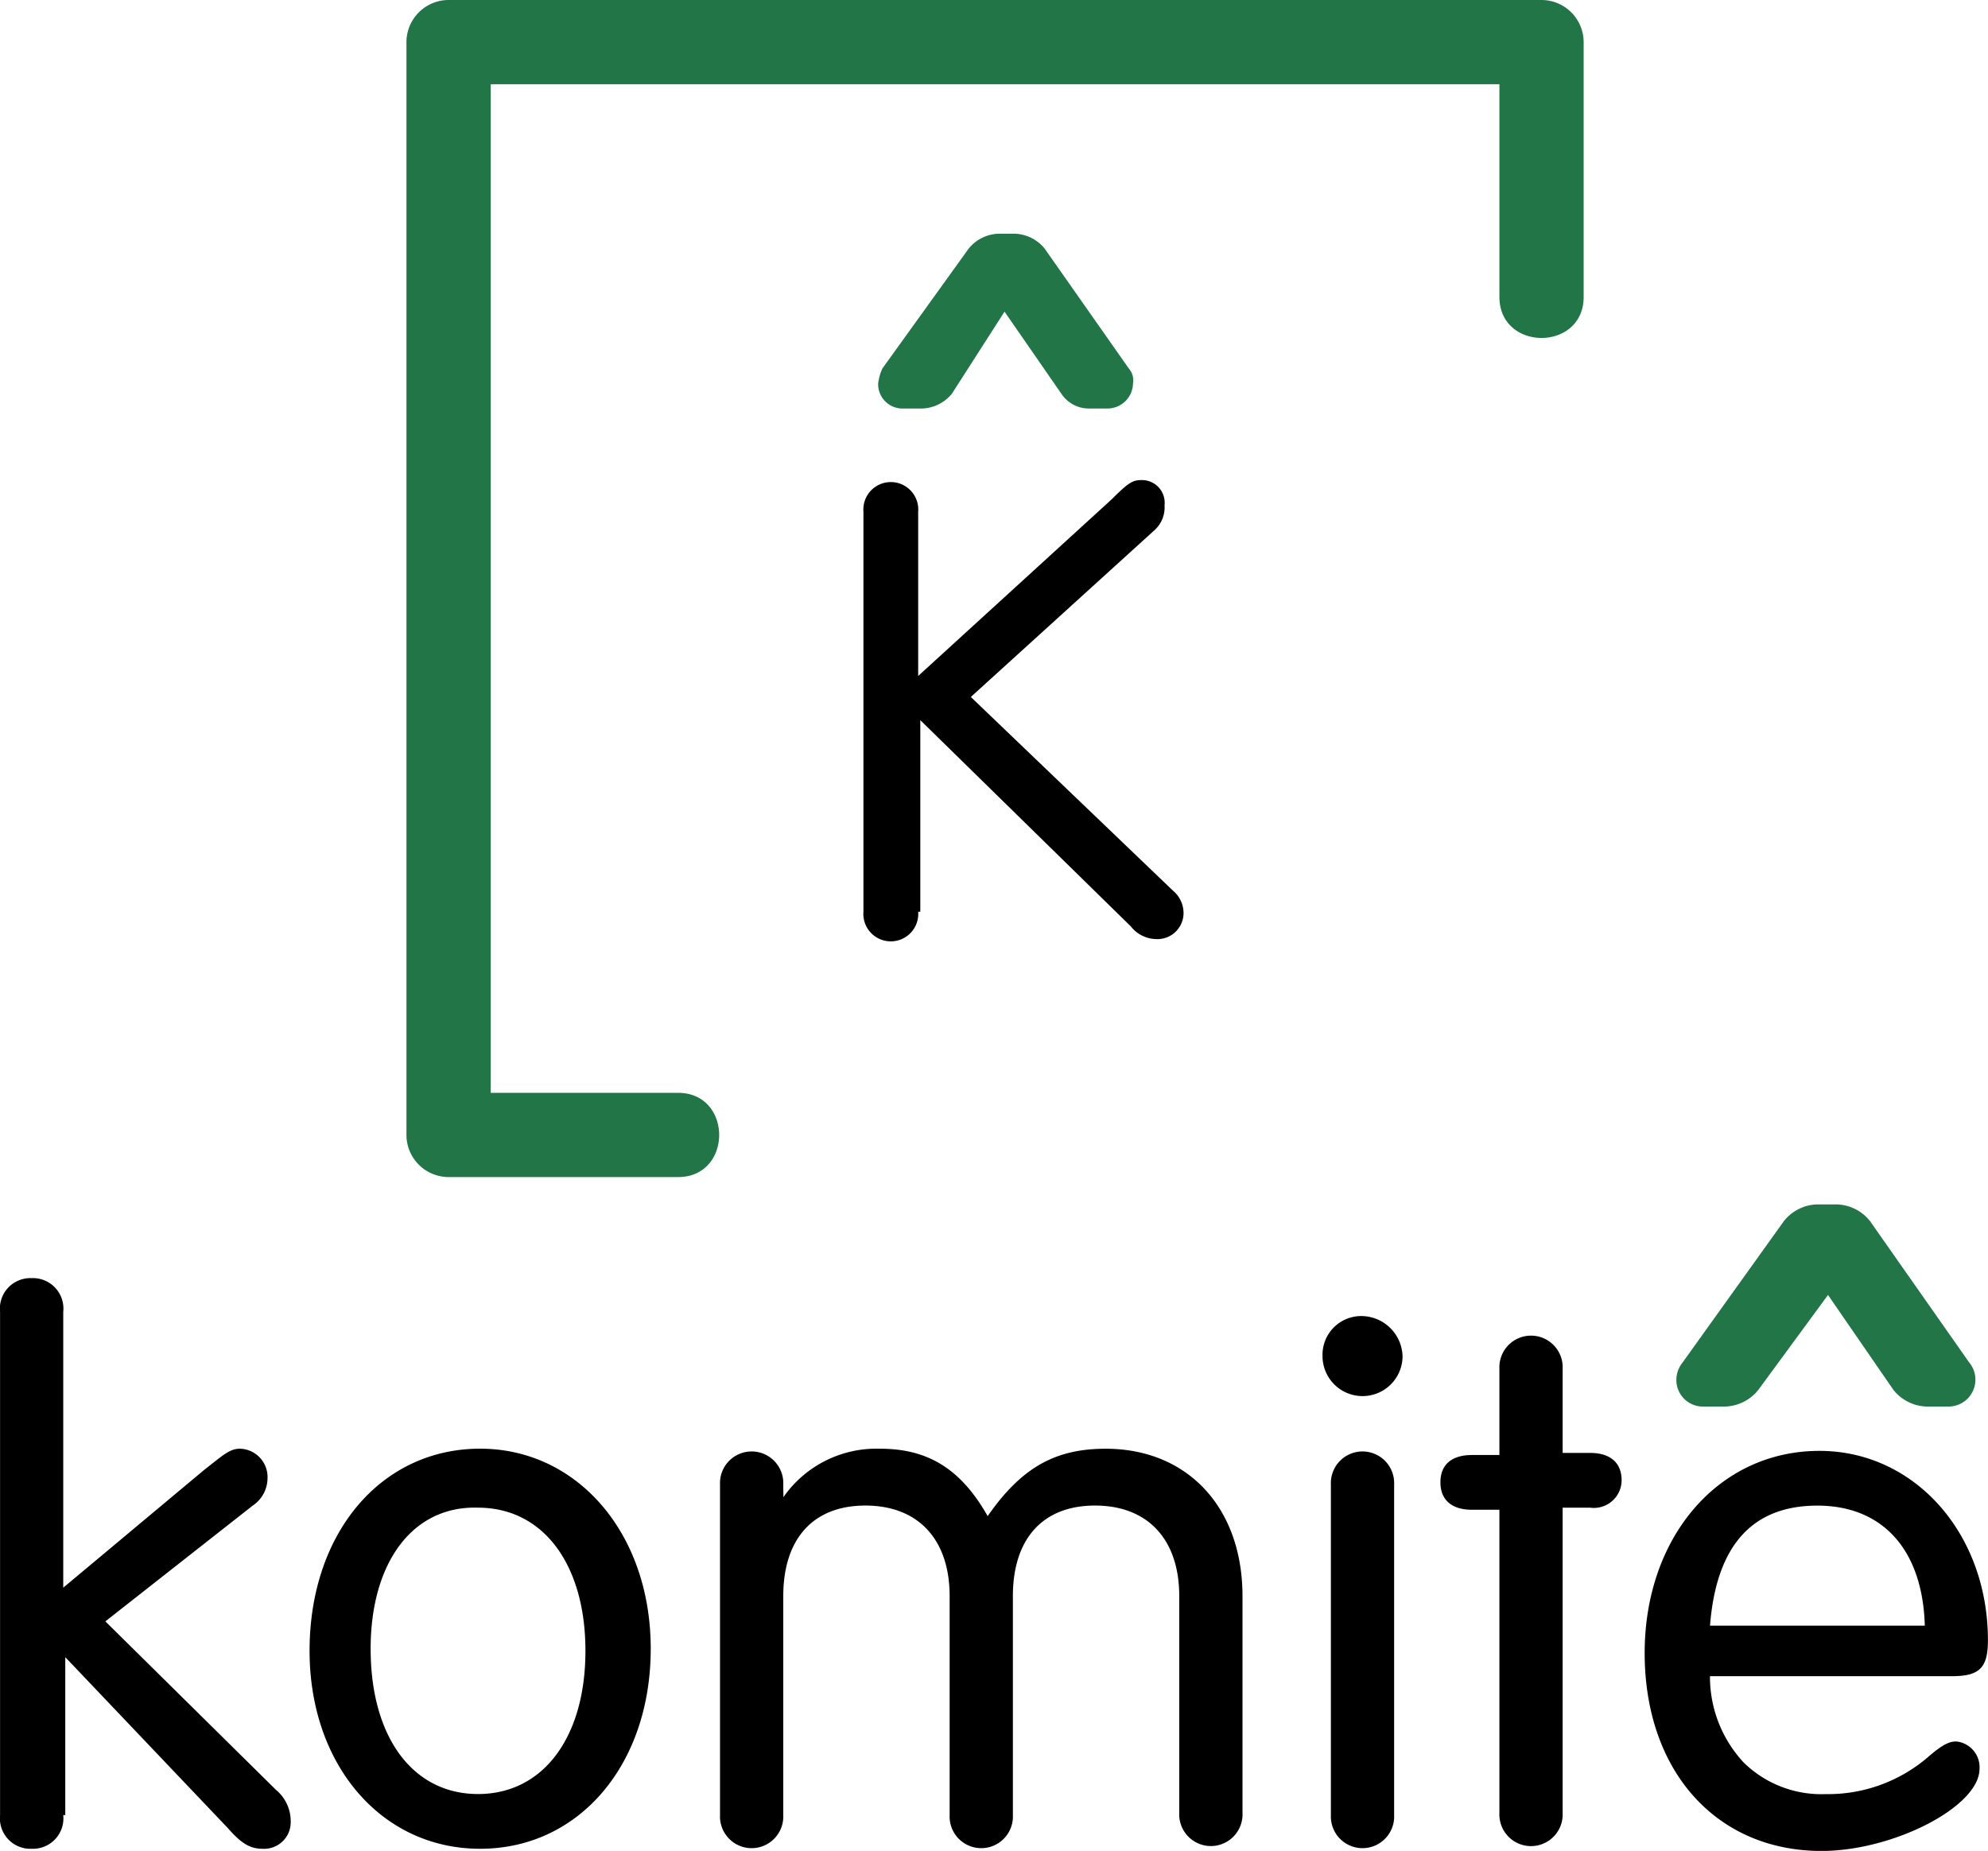
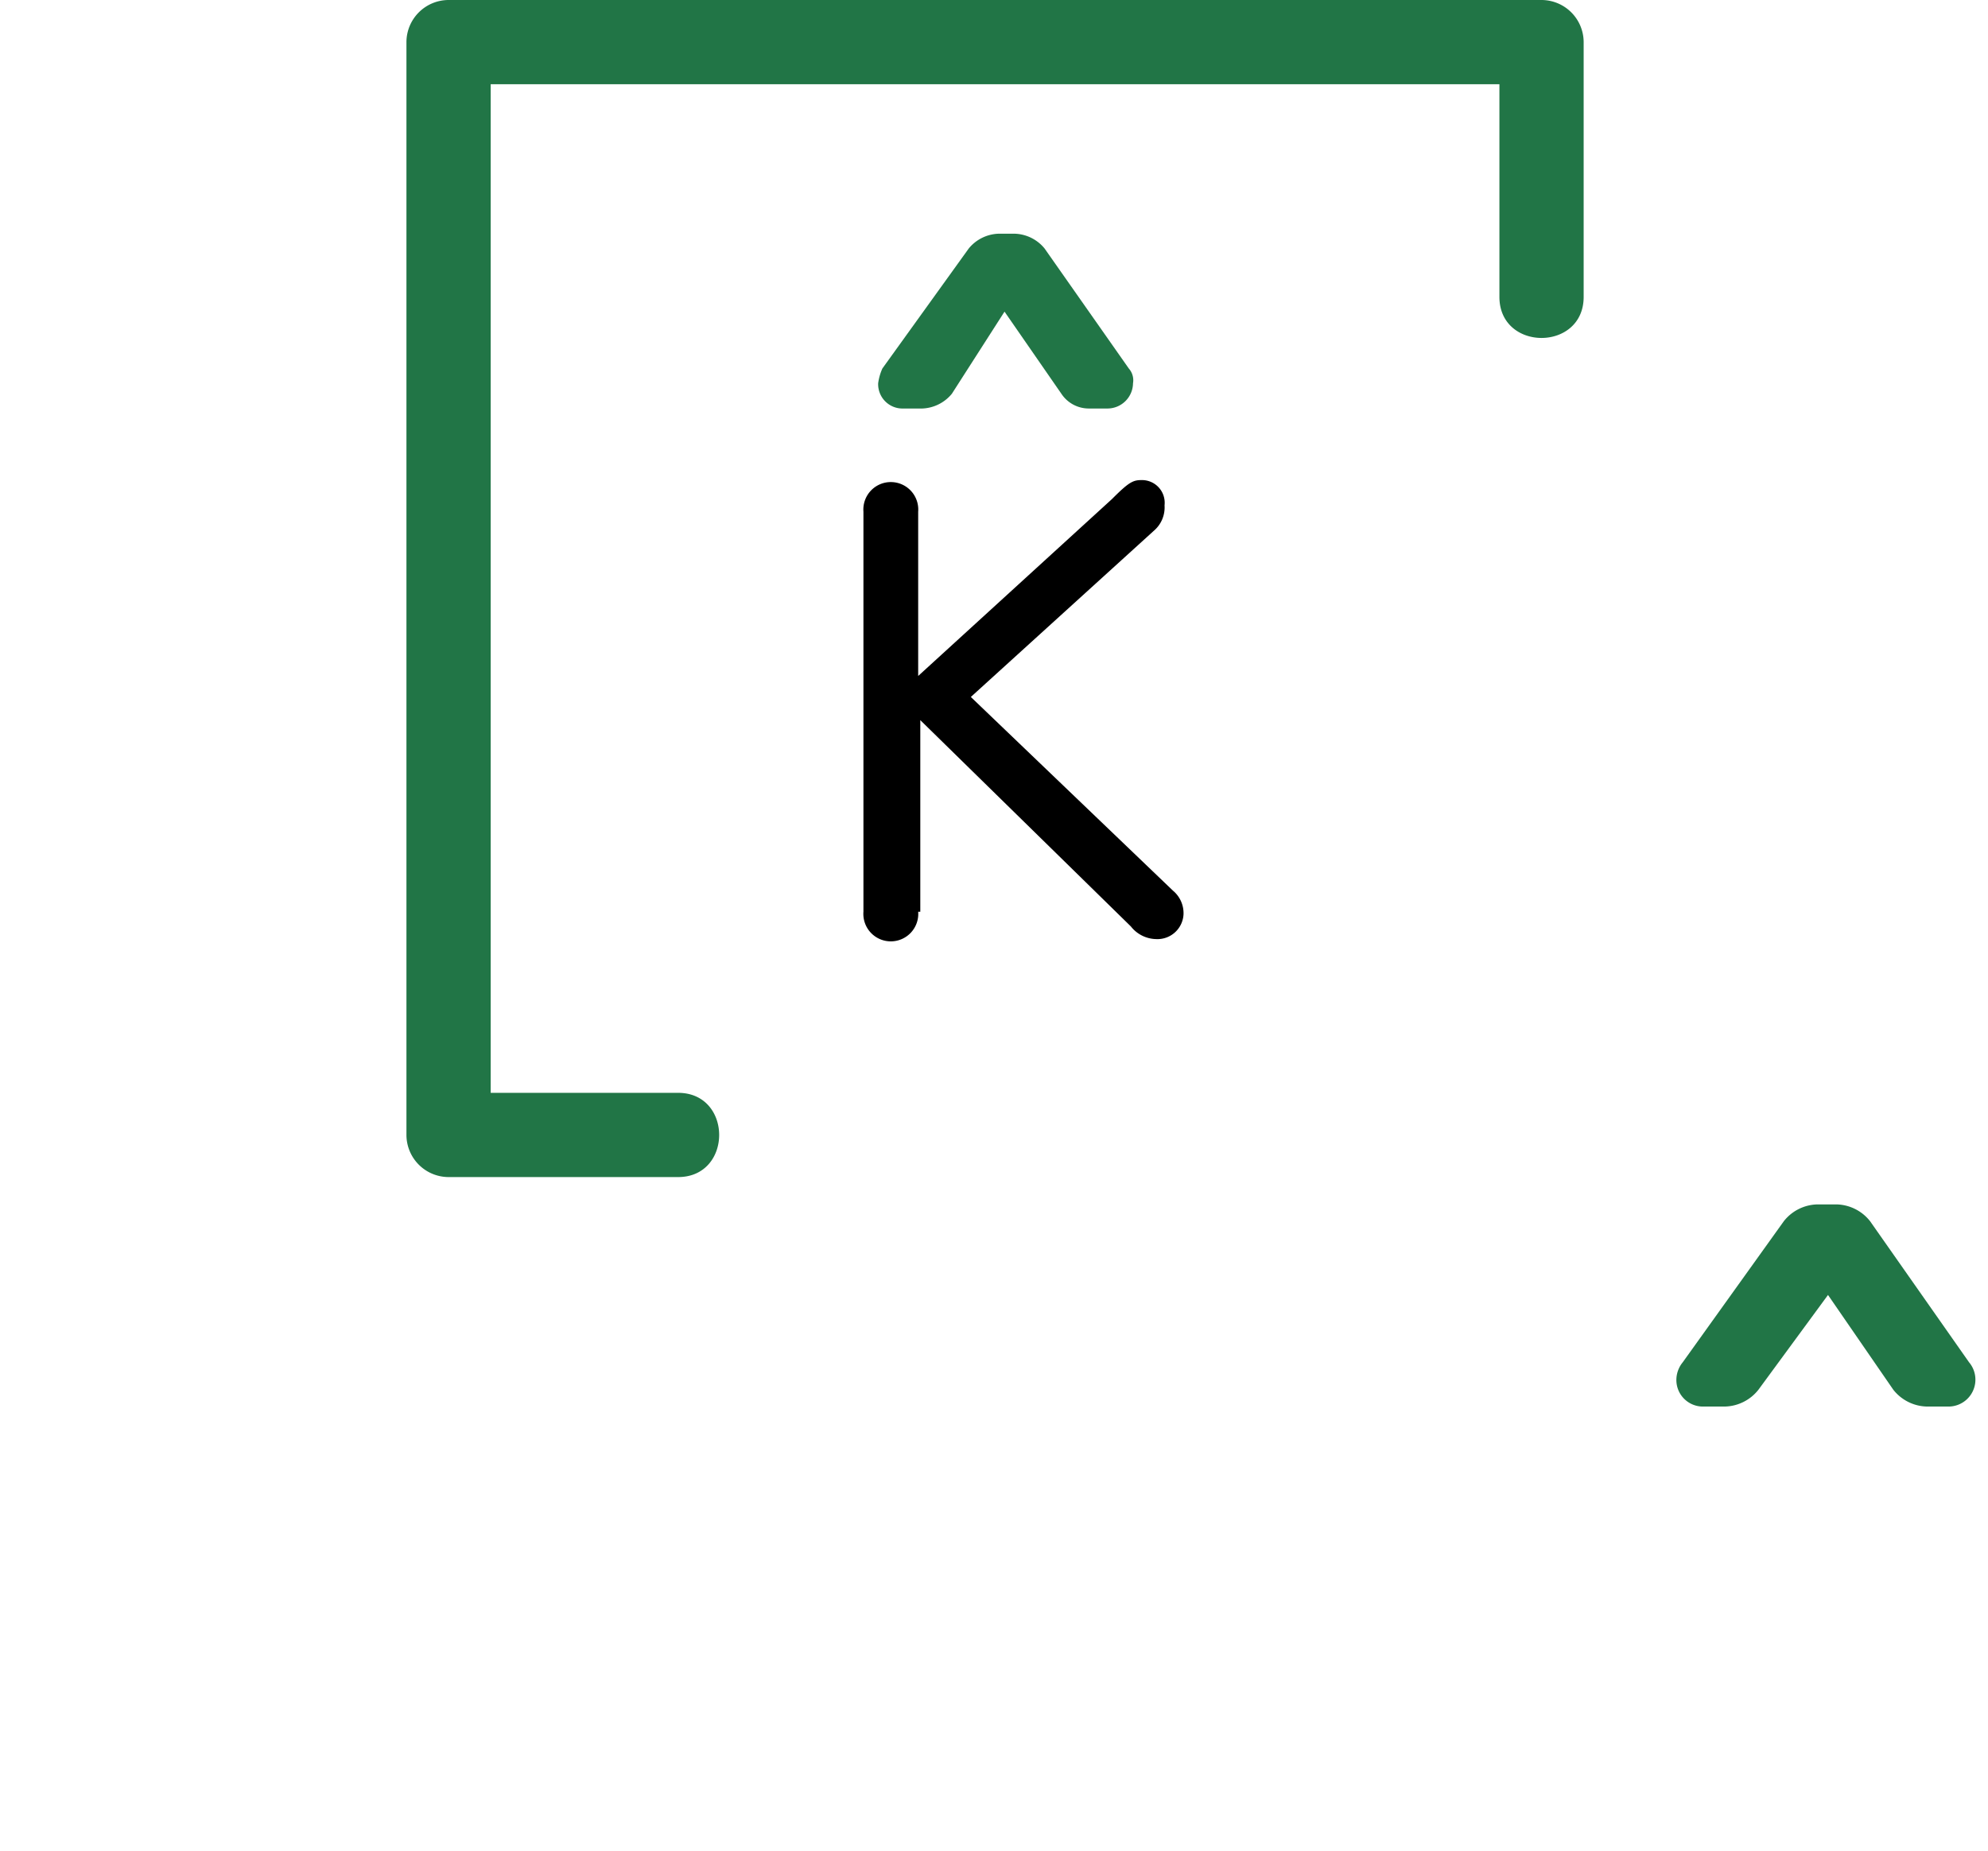
<svg xmlns="http://www.w3.org/2000/svg" width="128.874" height="120" viewBox="0 0 128.874 120">
  <g id="logo-komite-couls" transform="translate(-12.8 -11.1)">
-     <path id="Path_1066" data-name="Path 1066" d="M16.9,106.612a1.974,1.974,0,0,1-2.048,2.184,1.974,1.974,0,0,1-2.048-2.184V73.984A1.974,1.974,0,0,1,14.848,71.8,1.974,1.974,0,0,1,16.9,73.984V91.868l9.147-7.645c1.229-.956,1.638-1.365,2.321-1.365a1.84,1.84,0,0,1,1.775,1.911,2.149,2.149,0,0,1-.956,1.775l-9.556,7.509,11.058,10.922a2.637,2.637,0,0,1,.956,2.048,1.721,1.721,0,0,1-1.775,1.775c-.819,0-1.365-.273-2.321-1.365L17.032,96.373v10.239ZM54.984,95.827c0,7.509-4.642,12.969-11.058,12.969s-11.058-5.461-11.058-12.833c0-7.645,4.642-13.106,11.058-13.106,6.28,0,11.058,5.461,11.058,12.969Zm-18.157,0c0,5.734,2.73,9.42,6.962,9.42s6.962-3.686,6.962-9.283-2.73-9.283-6.962-9.283c-4.232-.137-6.962,3.549-6.962,9.147ZM63.585,86a7.347,7.347,0,0,1,6.28-3.14c3,0,5.188,1.229,6.962,4.369,2.184-3.14,4.369-4.369,7.645-4.369,5.324,0,8.874,3.823,8.874,9.556v14.061a2.052,2.052,0,1,1-4.1,0V92.414c0-3.686-2.048-5.87-5.461-5.87s-5.324,2.184-5.324,5.87v14.2a2.052,2.052,0,1,1-4.1,0v-14.2c0-3.686-2.048-5.87-5.461-5.87s-5.324,2.184-5.324,5.87v14.2a2.052,2.052,0,1,1-4.1,0V85.179a2.052,2.052,0,1,1,4.1,0Zm40.137-9.147a2.594,2.594,0,0,1-5.188,0,2.51,2.51,0,0,1,2.594-2.594A2.685,2.685,0,0,1,103.722,76.851Zm-.546,29.761a2.052,2.052,0,1,1-4.1,0V85.179a2.052,2.052,0,1,1,4.1,0v21.433ZM110,77.67a2.052,2.052,0,1,1,4.1,0v5.461h1.775c1.365,0,2.048.683,2.048,1.775a1.8,1.8,0,0,1-2.048,1.775H114.1v19.8a2.052,2.052,0,1,1-4.1,0V86.817h-1.775c-1.365,0-2.048-.683-2.048-1.775,0-1.229.819-1.775,2.048-1.775H110v-5.6Zm13.652,19.8a8.156,8.156,0,0,0,2.184,5.734,7.2,7.2,0,0,0,5.324,2.048,9.936,9.936,0,0,0,6.689-2.457c.956-.819,1.365-.956,1.775-.956a1.679,1.679,0,0,1,1.5,1.775c0,2.457-5.6,5.324-10.239,5.324-6.826,0-11.468-5.188-11.468-12.833,0-7.509,4.778-13.106,11.331-13.106,6.143,0,10.921,5.324,10.921,12.287,0,1.775-.546,2.321-2.321,2.321h-15.7Zm13.925-3.14c-.137-4.915-2.73-7.782-6.962-7.782s-6.553,2.594-6.962,7.782Z" transform="translate(0 22.167)" />
-     <path id="Path_1067" data-name="Path 1067" d="M119.745,101.2a2.85,2.85,0,0,1-2.184,1.092H116.2a1.721,1.721,0,0,1-1.775-1.775,1.815,1.815,0,0,1,.41-1.092l6.553-9.147a2.85,2.85,0,0,1,2.184-1.092H124.8a2.85,2.85,0,0,1,2.184,1.092l6.416,9.147a1.744,1.744,0,0,1-1.365,2.867h-1.365a2.85,2.85,0,0,1-2.184-1.092l-4.232-6.143ZM32.1,84.684a2.738,2.738,0,0,0,2.73,2.73H49.711c3.549,0,3.549-5.461,0-5.461H37.561V16.561h65.392V30.349c0,3.549,5.461,3.549,5.461,0V13.83a2.738,2.738,0,0,0-2.73-2.73H34.83a2.738,2.738,0,0,0-2.73,2.73Z" transform="translate(7.048 0)" fill="#217546" />
+     <path id="Path_1067" data-name="Path 1067" d="M119.745,101.2a2.85,2.85,0,0,1-2.184,1.092H116.2a1.721,1.721,0,0,1-1.775-1.775,1.815,1.815,0,0,1,.41-1.092l6.553-9.147a2.85,2.85,0,0,1,2.184-1.092H124.8a2.85,2.85,0,0,1,2.184,1.092l6.416,9.147a1.744,1.744,0,0,1-1.365,2.867h-1.365a2.85,2.85,0,0,1-2.184-1.092l-4.232-6.143ZM32.1,84.684a2.738,2.738,0,0,0,2.73,2.73H49.711c3.549,0,3.549-5.461,0-5.461H37.561V16.561h65.392V30.349c0,3.549,5.461,3.549,5.461,0V13.83a2.738,2.738,0,0,0-2.73-2.73H34.83a2.738,2.738,0,0,0-2.73,2.73" transform="translate(7.048 0)" fill="#217546" />
    <path id="Path_1068" data-name="Path 1068" d="M57.349,61.886a1.78,1.78,0,1,1-3.549,0V35.948a1.78,1.78,0,1,1,3.549,0V46.6l12.56-11.468C71,34.037,71.274,33.9,71.82,33.9a1.472,1.472,0,0,1,1.5,1.638,1.989,1.989,0,0,1-.683,1.638L60.762,47.961l13.106,12.56a1.9,1.9,0,0,1,.683,1.5,1.693,1.693,0,0,1-1.775,1.638,2.134,2.134,0,0,1-1.638-.819L57.486,49.463V61.886Z" transform="translate(14.973 8.326)" />
    <path id="Path_1069" data-name="Path 1069" d="M59.278,32.575a2.608,2.608,0,0,1-1.911.956H56.138A1.577,1.577,0,0,1,54.5,31.893a3.473,3.473,0,0,1,.273-.956l5.6-7.782a2.607,2.607,0,0,1,1.911-.956h1.092a2.607,2.607,0,0,1,1.911.956l5.461,7.782a1.152,1.152,0,0,1,.273.956,1.66,1.66,0,0,1-1.638,1.638H68.152a2.13,2.13,0,0,1-1.775-.956l-3.686-5.324-3.413,5.324Z" transform="translate(15.228 4.054)" fill="#217546" />
  </g>
</svg>